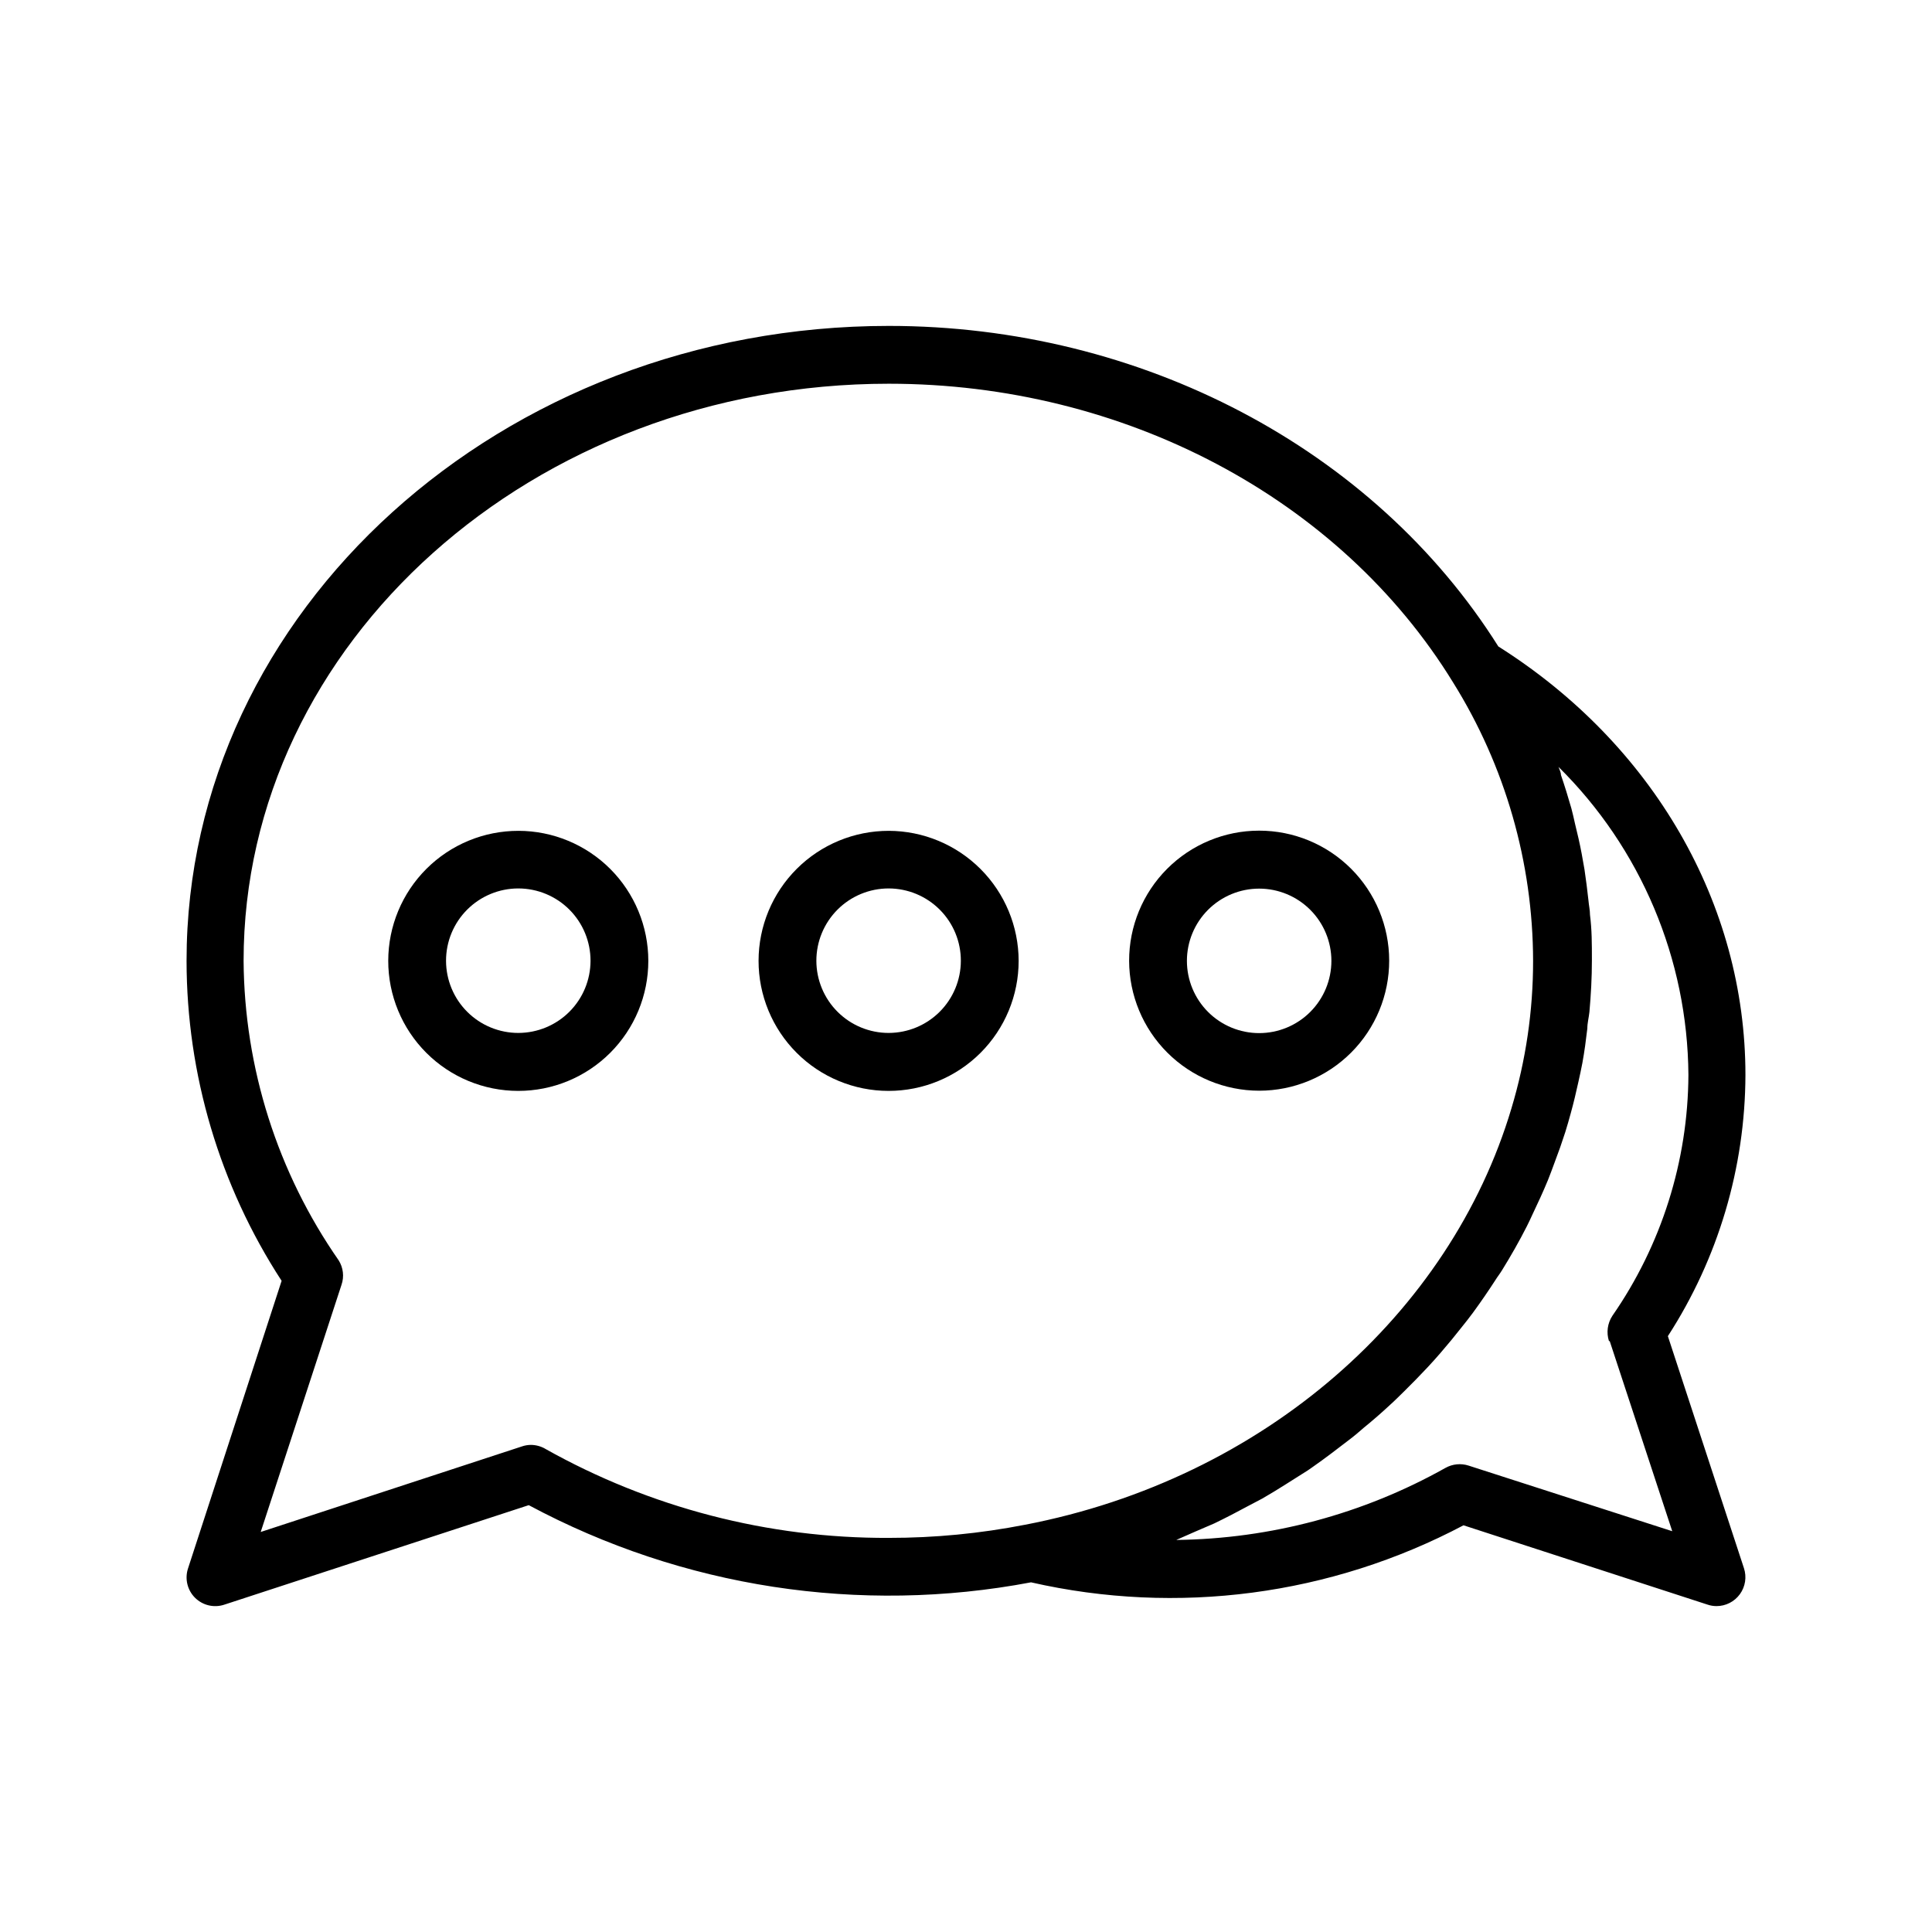
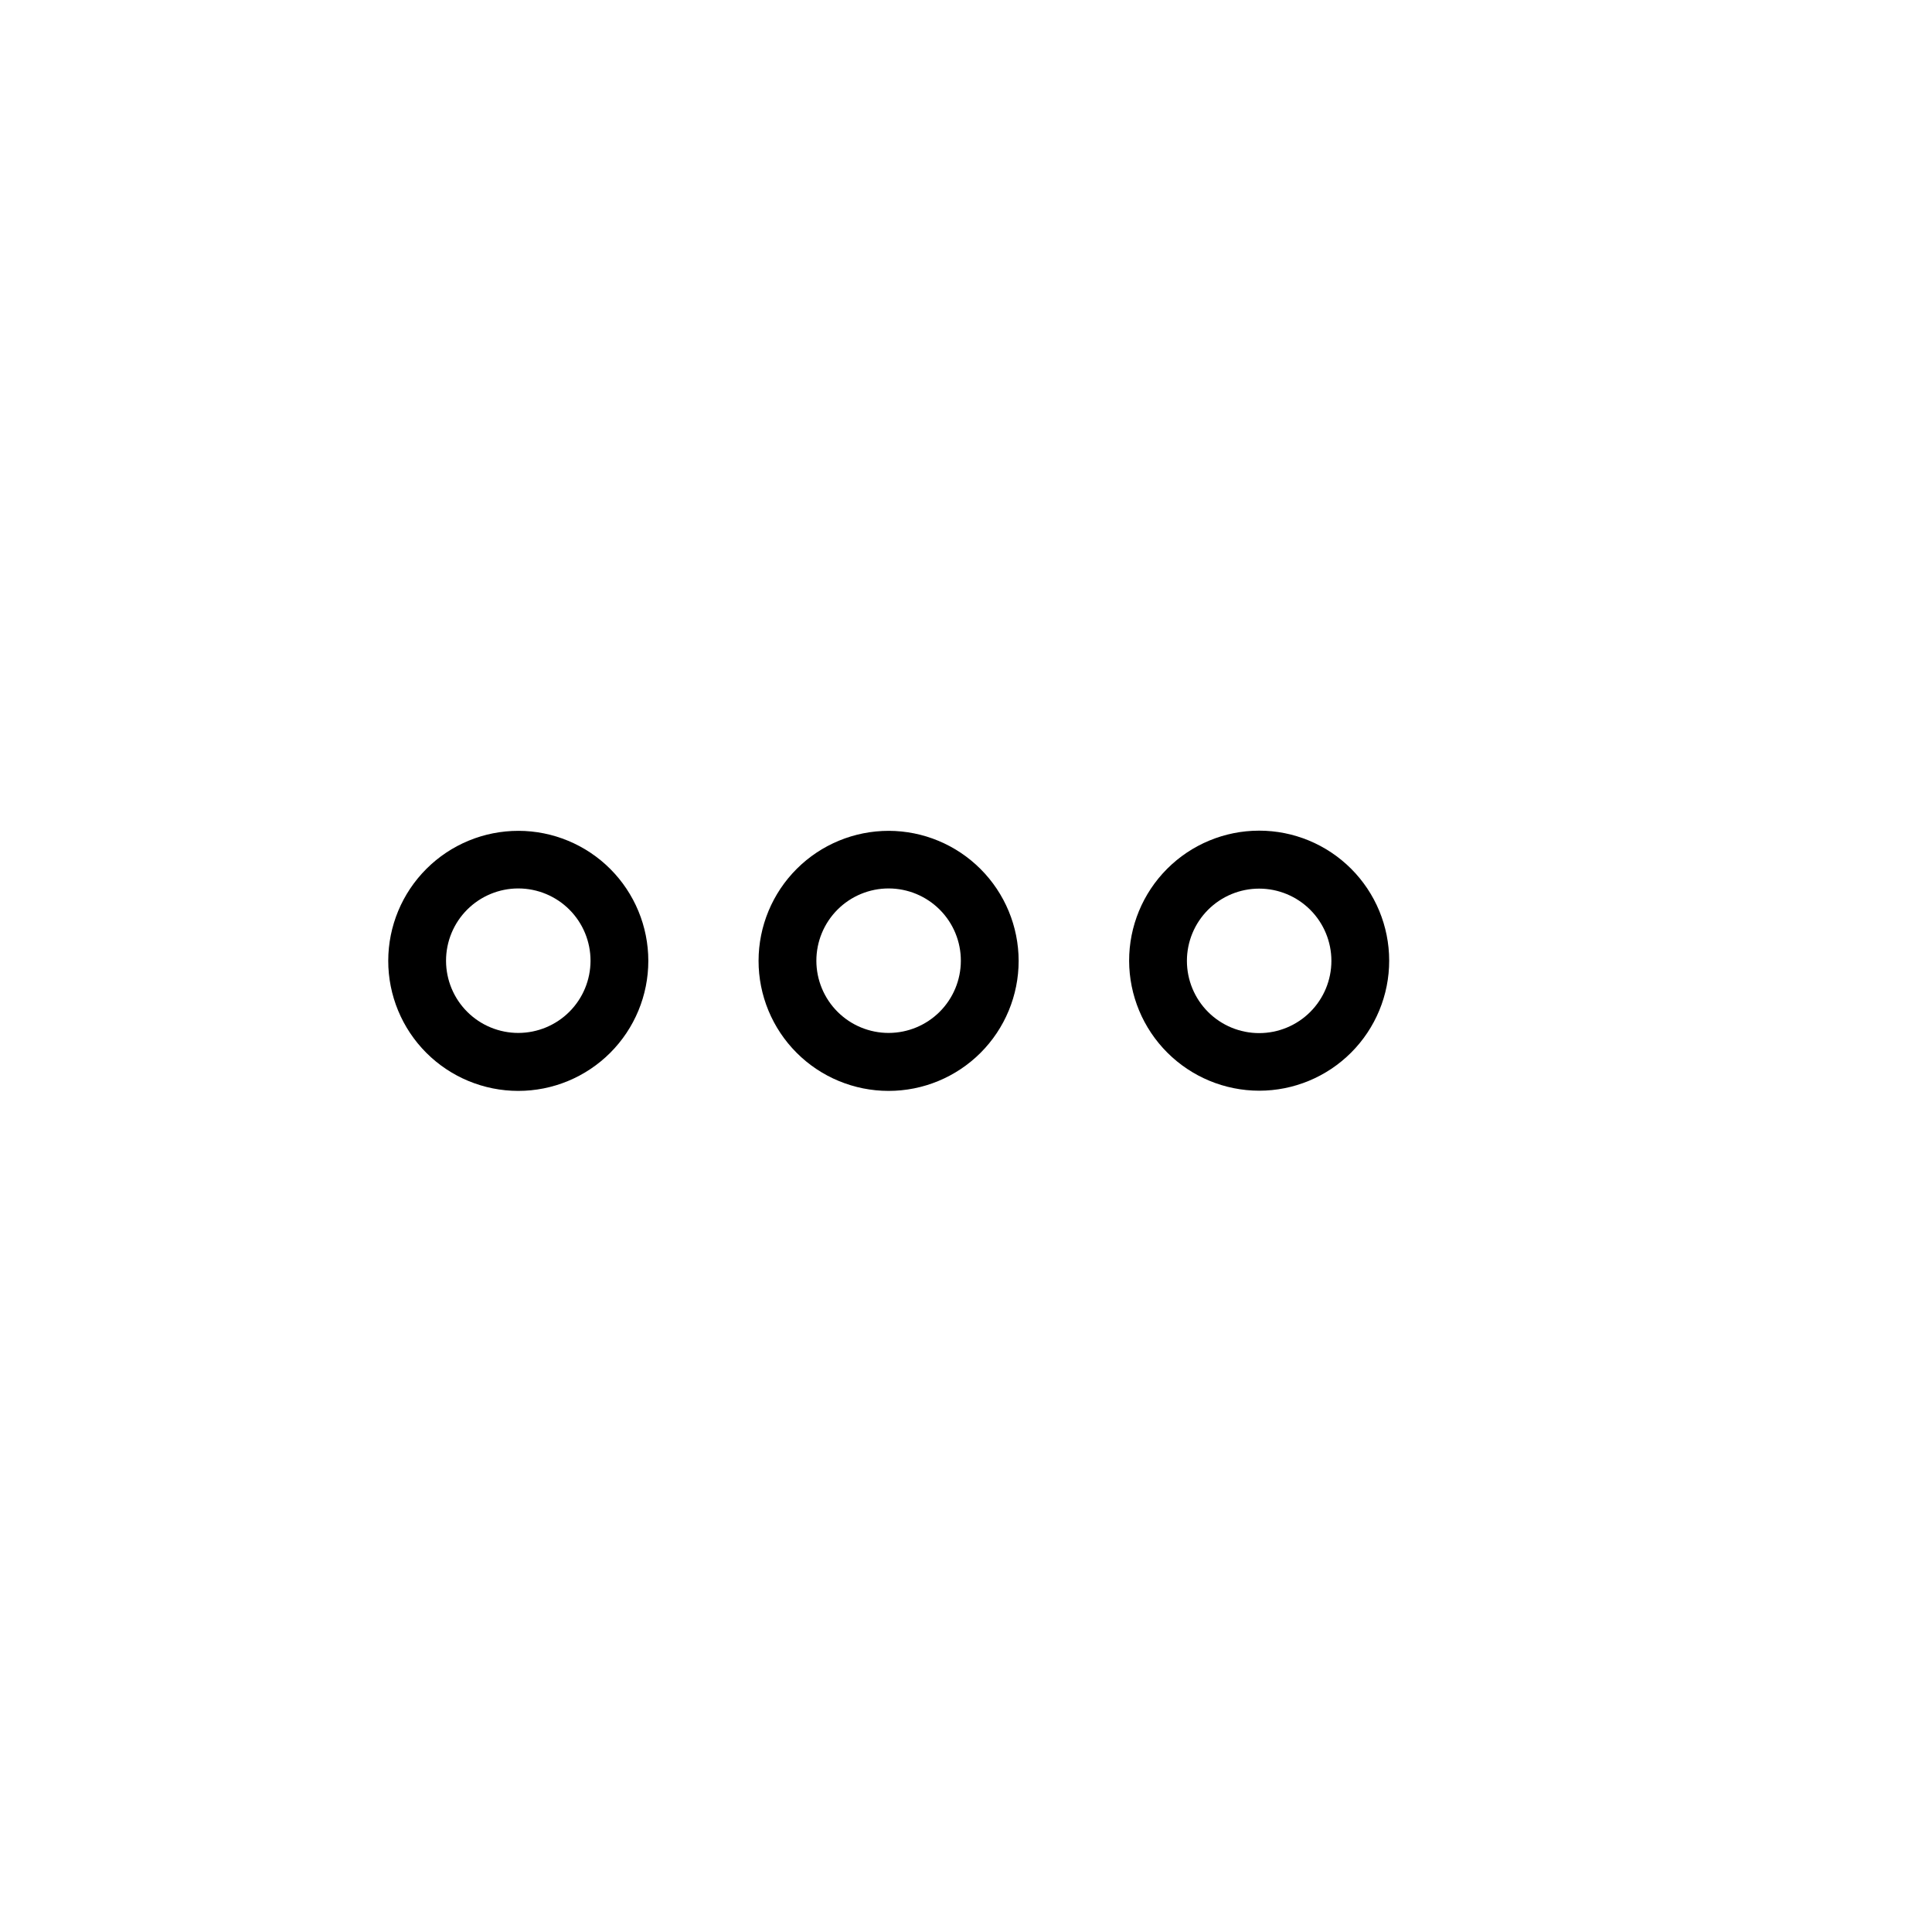
<svg xmlns="http://www.w3.org/2000/svg" fill="#000000" width="800px" height="800px" version="1.1" viewBox="144 144 512 512">
  <g>
-     <path d="m541.07 315.31c-33-52.445-94.719-84.941-161.52-84.941-102.62 0-186.11 75.469-186.11 168.27 0.027 30.105 8.777 59.559 25.191 84.793l-24.789 76.176c-0.922 2.746-0.207 5.777 1.844 7.816 2.055 2.043 5.09 2.742 7.828 1.805l80.609-26.348c40.73 21.828 87.707 29.047 133.11 20.453 38.781 8.836 79.449 3.473 114.61-15.113l64.641 21.008c0.762 0.262 1.562 0.398 2.367 0.406 2.469 0.012 4.793-1.168 6.238-3.164 1.449-2 1.848-4.57 1.066-6.914l-20.152-61.465c13.348-20.629 20.48-44.656 20.555-69.223 0-45.344-24.484-87.664-65.492-113.56zm-252.61 212.61c-1.152-0.652-2.457-1-3.781-1.008-0.805 0.008-1.605 0.145-2.367 0.406l-69.223 22.672 21.41-65.496c0.75-2.168 0.469-4.562-0.754-6.5-16.211-23.305-24.992-50.965-25.191-79.352 0-84.285 76.781-152.95 170.99-152.95 62.172 0 119.5 30.23 149.53 79.148 13.816 22.141 21.164 47.707 21.211 73.805 0.008 13.242-1.93 26.414-5.742 39.098-16.223 54.41-65.496 98.141-128.93 110.34v-0.004c-11.883 2.324-23.965 3.488-36.074 3.477-31.895 0.137-63.281-8.004-91.086-23.629zm282.13-28.516 16.574 50.383-53.957-17.383c-2.043-0.664-4.273-0.445-6.148 0.605-21.805 12.238-46.336 18.805-71.34 19.094l5.039-2.215 5.039-2.168c3.023-1.461 5.945-2.973 8.918-4.586l3.828-2.016c4.133-2.367 8.16-5.039 12.043-7.457l1.16-0.805c3.477-2.418 6.852-5.039 10.078-7.508 1.258-0.957 2.418-1.965 3.578-2.973 2.418-1.965 4.734-3.981 7.004-6.098 1.309-1.16 2.519-2.418 3.777-3.629 2.047-2.016 4.062-4.082 6.047-6.195 1.211-1.309 2.418-2.621 3.527-3.93 1.965-2.266 3.828-4.535 5.644-6.852 1.008-1.258 2.016-2.519 2.973-3.828 2.066-2.82 4.031-5.691 5.894-8.566 0.555-0.906 1.211-1.715 1.762-2.621 2.367-3.828 4.586-7.707 6.602-11.688 0.555-1.059 1.008-2.117 1.512-3.176 1.41-2.973 2.82-5.996 4.082-9.07 0.605-1.512 1.16-3.023 1.715-4.535 1.043-2.719 2-5.441 2.871-8.16 0.504-1.664 1.008-3.324 1.461-5.039 0.754-2.719 1.41-5.492 2.016-8.262 0.352-1.664 0.754-3.324 1.059-5.039 0.555-3.023 0.957-6.098 1.309-9.117 0-1.461 0.402-2.922 0.555-4.383 0.402-4.535 0.656-9.07 0.656-13.652 0-4.586 0-8.062-0.504-12.09 0-1.258-0.301-2.519-0.402-3.777-0.301-2.769-0.656-5.543-1.059-8.262l-0.754-4.231c-0.504-2.672-1.109-5.289-1.762-7.91-0.301-1.359-0.605-2.719-0.957-4.031-0.855-2.973-1.762-5.945-2.769-8.867 0-0.707-0.402-1.461-0.656-2.168l-0.02 0.004c21.859 21.578 34.254 50.953 34.461 81.668-0.113 22.824-7.141 45.078-20.152 63.832-1.297 1.984-1.629 4.445-0.906 6.699z" />
    <path d="m281.4 364.18c-9.145-0.012-17.918 3.609-24.387 10.066-6.473 6.457-10.117 15.219-10.125 24.363-0.008 9.141 3.617 17.914 10.074 24.383 6.461 6.469 15.227 10.105 24.371 10.109 9.141 0.004 17.91-3.625 24.375-10.086 6.469-6.465 10.102-15.23 10.102-24.375 0-9.129-3.625-17.887-10.074-24.348-6.453-6.461-15.207-10.098-24.336-10.113zm0 53.555v0.004c-5.082 0.012-9.965-1.996-13.566-5.586-3.598-3.586-5.625-8.461-5.629-13.543-0.004-5.086 2.012-9.961 5.606-13.555 3.598-3.594 8.473-5.613 13.555-5.609 5.086 0.008 9.957 2.031 13.547 5.633 3.586 3.602 5.594 8.48 5.582 13.562-0.012 5.062-2.027 9.91-5.606 13.488s-8.43 5.594-13.488 5.609z" />
    <path d="m379.54 364.18c-9.141-0.012-17.914 3.609-24.387 10.066-6.473 6.457-10.113 15.219-10.125 24.363-0.008 9.141 3.617 17.914 10.078 24.383 6.457 6.469 15.227 10.105 24.367 10.109 9.141 0.004 17.91-3.625 24.379-10.086 6.465-6.465 10.098-15.23 10.098-24.375-0.012-9.125-3.641-17.875-10.09-24.332-6.449-6.461-15.191-10.102-24.32-10.129zm0 53.555v0.004c-5.082 0.012-9.961-1.996-13.562-5.586-3.602-3.586-5.629-8.461-5.633-13.543-0.004-5.086 2.016-9.961 5.609-13.555s8.469-5.613 13.555-5.609c5.082 0.008 9.953 2.031 13.543 5.633 3.59 3.602 5.598 8.48 5.582 13.562-0.012 5.062-2.027 9.91-5.606 13.488s-8.426 5.594-13.488 5.609z" />
    <path d="m477.69 433.05c9.141 0 17.91-3.633 24.371-10.098 6.465-6.465 10.094-15.234 10.086-24.379-0.004-9.141-3.641-17.906-10.109-24.367s-15.242-10.086-24.383-10.074c-9.141 0.008-17.906 3.648-24.363 10.121-6.457 6.473-10.078 15.246-10.062 24.387 0.027 9.129 3.668 17.871 10.125 24.32 6.457 6.449 15.207 10.078 24.336 10.09zm0-53.555c5.074 0 9.945 2.019 13.535 5.609 3.59 3.59 5.609 8.461 5.609 13.535 0 5.078-2.019 9.949-5.609 13.539-3.59 3.59-8.461 5.606-13.535 5.606-5.078 0-9.949-2.016-13.539-5.606-3.59-3.59-5.606-8.461-5.606-13.539 0-5.074 2.016-9.945 5.606-13.535 3.59-3.59 8.461-5.609 13.539-5.609z" />
  </g>
</svg>